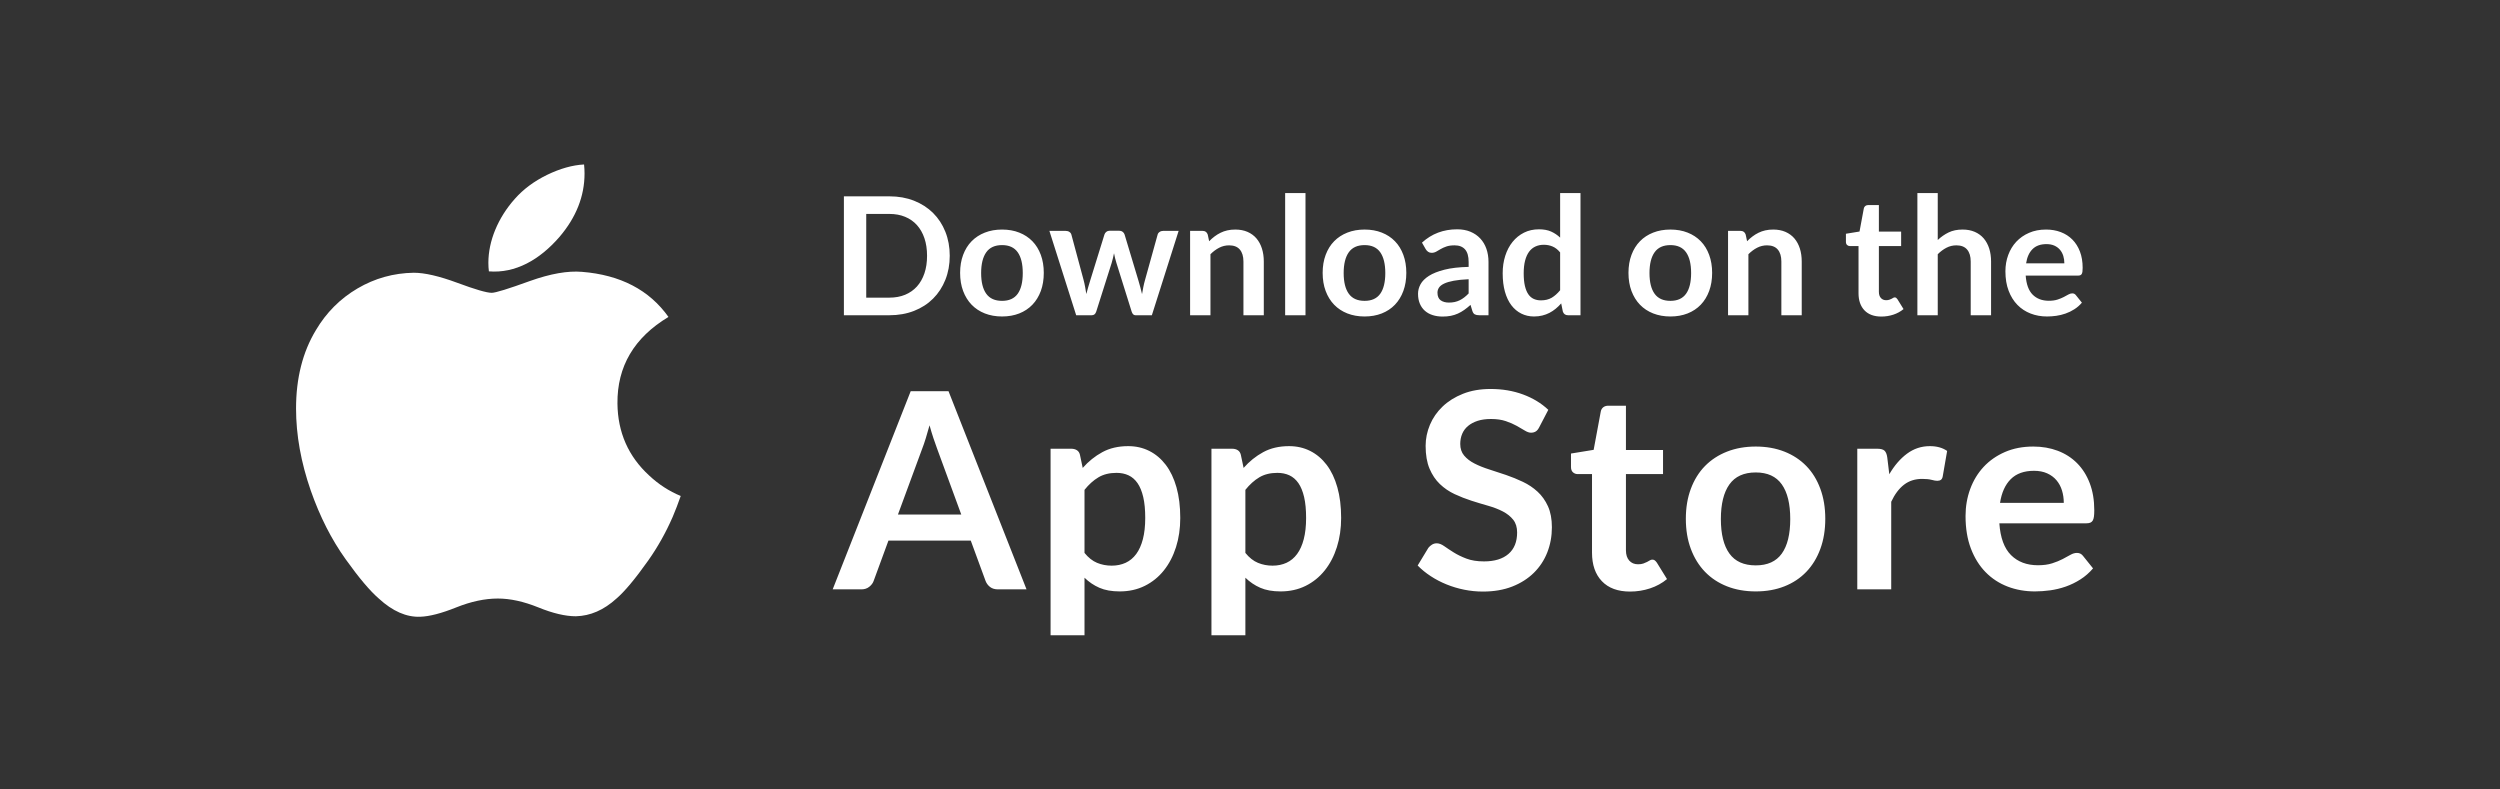
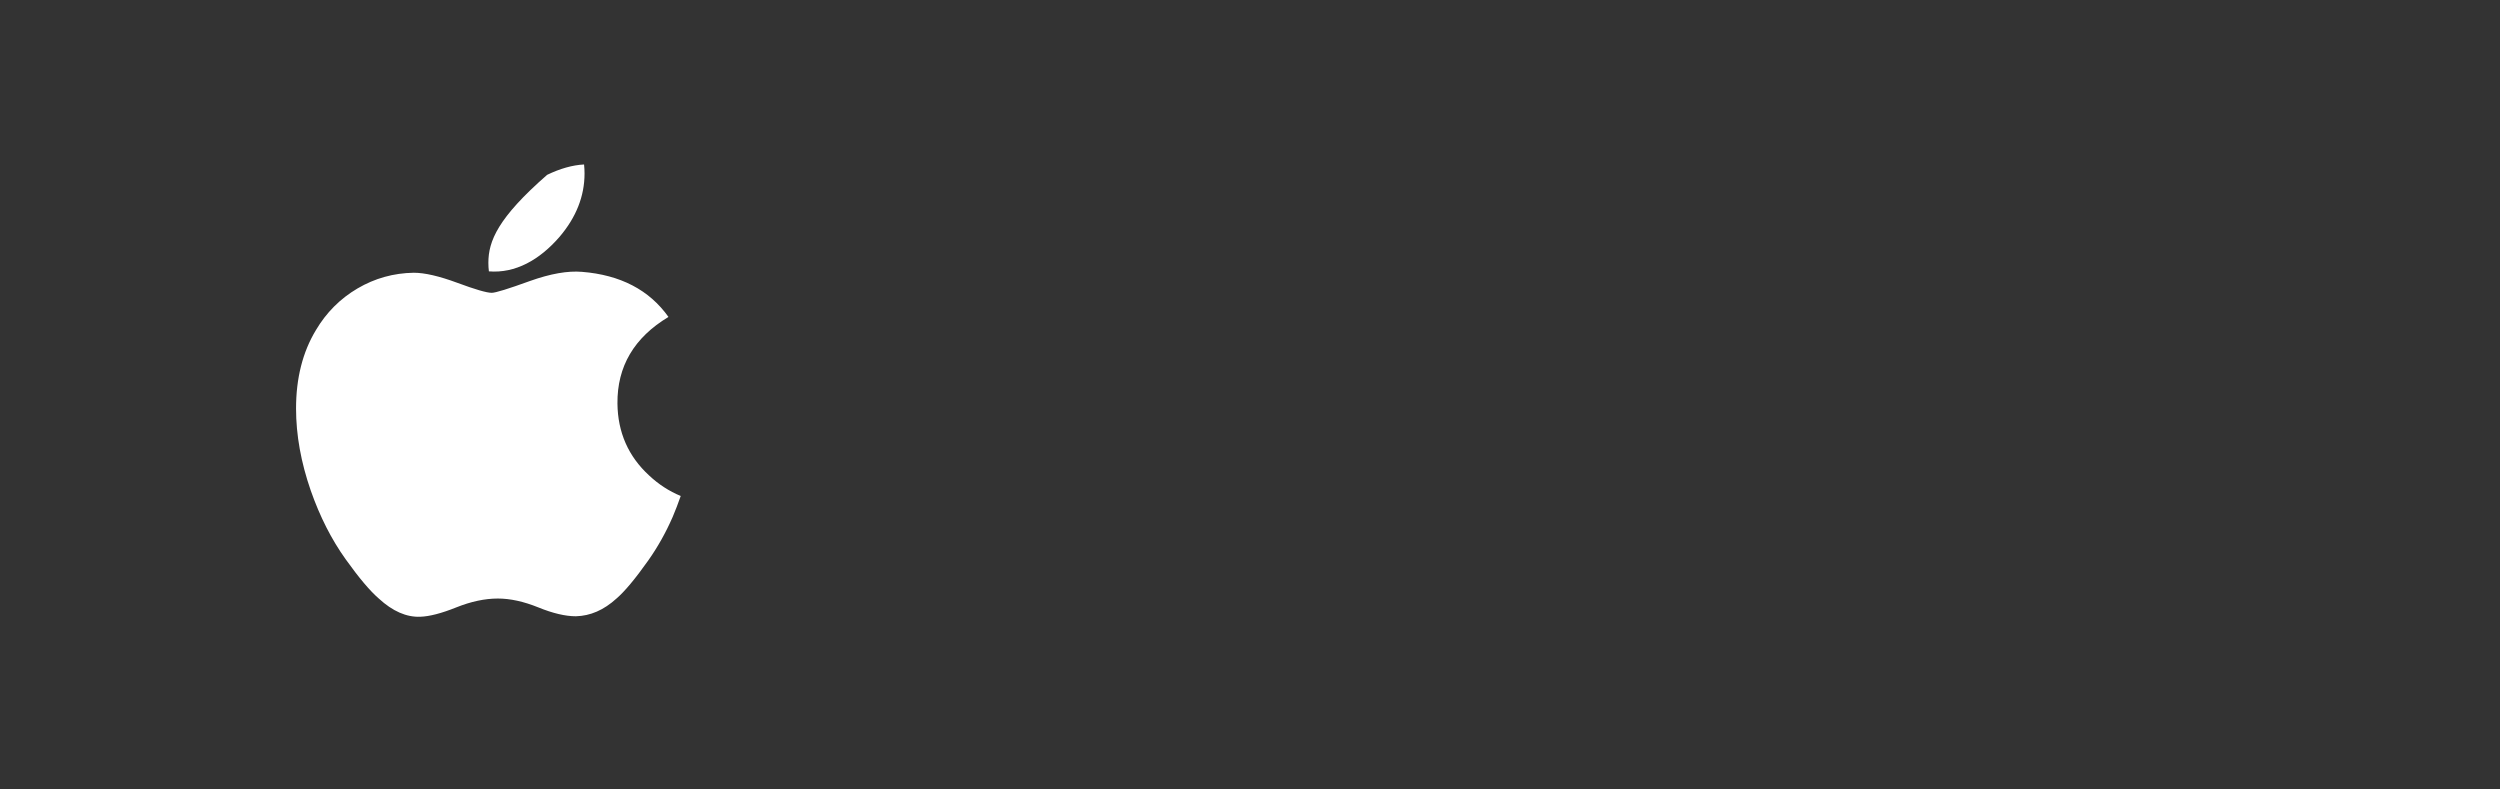
<svg xmlns="http://www.w3.org/2000/svg" width="152" height="48" viewBox="0 0 152 48" fill="none">
  <rect x="0" y="0" width="152" height="48" fill="#333333" stroke="none" />
-   <path fill-rule="evenodd" clip-rule="evenodd" d="M57.744 15.552C57.744 16.082 57.655 16.568 57.478 17.012C57.301 17.455 57.052 17.837 56.731 18.157C56.411 18.477 56.025 18.725 55.574 18.902C55.123 19.078 54.623 19.167 54.075 19.167H51.309V11.937H54.075C54.623 11.937 55.123 12.026 55.574 12.204C56.025 12.383 56.411 12.631 56.731 12.949C57.052 13.268 57.301 13.648 57.478 14.092C57.655 14.535 57.744 15.022 57.744 15.552ZM56.365 15.552C56.365 15.155 56.312 14.799 56.205 14.484C56.098 14.169 55.946 13.902 55.749 13.684C55.552 13.466 55.312 13.298 55.03 13.182C54.748 13.065 54.429 13.007 54.075 13.007H52.667V18.097H54.075C54.429 18.097 54.748 18.038 55.03 17.922C55.312 17.805 55.552 17.637 55.749 17.419C55.946 17.201 56.098 16.934 56.205 16.619C56.312 16.304 56.365 15.948 56.365 15.552ZM60.926 13.957C61.31 13.957 61.659 14.018 61.971 14.142C62.283 14.265 62.55 14.44 62.77 14.667C62.991 14.893 63.161 15.17 63.282 15.497C63.402 15.823 63.462 16.188 63.462 16.592C63.462 16.998 63.402 17.365 63.282 17.692C63.161 18.018 62.991 18.297 62.77 18.527C62.55 18.757 62.283 18.933 61.971 19.057C61.659 19.18 61.31 19.242 60.926 19.242C60.542 19.242 60.193 19.18 59.879 19.057C59.565 18.933 59.297 18.757 59.074 18.527C58.852 18.297 58.68 18.018 58.558 17.692C58.436 17.365 58.375 16.998 58.375 16.592C58.375 16.188 58.436 15.823 58.558 15.497C58.68 15.17 58.852 14.893 59.074 14.667C59.297 14.44 59.565 14.265 59.879 14.142C60.193 14.018 60.542 13.957 60.926 13.957ZM60.926 18.292C61.354 18.292 61.67 18.148 61.876 17.862C62.081 17.575 62.184 17.155 62.184 16.602C62.184 16.048 62.081 15.627 61.876 15.337C61.67 15.047 61.354 14.902 60.926 14.902C60.492 14.902 60.171 15.047 59.964 15.339C59.757 15.631 59.653 16.052 59.653 16.602C59.653 17.152 59.757 17.571 59.964 17.859C60.171 18.148 60.492 18.292 60.926 18.292ZM63.803 14.037H64.785C64.879 14.037 64.957 14.058 65.021 14.102C65.084 14.145 65.124 14.2 65.141 14.267L65.878 17.007C65.918 17.157 65.951 17.303 65.976 17.447C66.001 17.59 66.025 17.733 66.048 17.877C66.085 17.733 66.124 17.59 66.166 17.447C66.208 17.303 66.252 17.157 66.299 17.007L67.151 14.257C67.171 14.19 67.211 14.135 67.271 14.092C67.331 14.048 67.401 14.027 67.482 14.027H68.028C68.118 14.027 68.193 14.048 68.253 14.092C68.314 14.135 68.354 14.19 68.374 14.257L69.216 17.057C69.259 17.2 69.298 17.339 69.334 17.474C69.368 17.609 69.403 17.745 69.436 17.882C69.46 17.738 69.486 17.595 69.514 17.452C69.542 17.308 69.578 17.16 69.622 17.007L70.383 14.267C70.4 14.2 70.44 14.145 70.504 14.102C70.567 14.058 70.641 14.037 70.724 14.037H71.661L70.033 19.167H69.035C68.928 19.167 68.852 19.093 68.805 18.947L67.877 15.982C67.847 15.885 67.82 15.787 67.795 15.689C67.77 15.591 67.749 15.493 67.732 15.397C67.712 15.497 67.69 15.596 67.667 15.694C67.644 15.793 67.617 15.892 67.587 15.992L66.65 18.947C66.603 19.093 66.513 19.167 66.379 19.167H65.432L63.803 14.037ZM72.358 19.167V14.037H73.115C73.275 14.037 73.38 14.112 73.43 14.262L73.516 14.667C73.619 14.56 73.729 14.463 73.844 14.377C73.959 14.29 74.081 14.215 74.21 14.152C74.338 14.088 74.476 14.04 74.623 14.007C74.77 13.973 74.931 13.957 75.105 13.957C75.385 13.957 75.634 14.004 75.851 14.099C76.068 14.194 76.25 14.328 76.395 14.499C76.54 14.671 76.651 14.876 76.726 15.114C76.801 15.352 76.839 15.615 76.839 15.902V19.167H75.601V15.902C75.601 15.588 75.528 15.346 75.383 15.174C75.237 15.002 75.019 14.917 74.729 14.917C74.515 14.917 74.314 14.965 74.127 15.062C73.94 15.158 73.763 15.29 73.596 15.457V19.167H72.358ZM79.374 11.737V19.167H78.137V11.737H79.374ZM82.968 13.957C83.352 13.957 83.7 14.018 84.013 14.142C84.325 14.265 84.592 14.44 84.812 14.667C85.033 14.893 85.203 15.17 85.323 15.497C85.444 15.823 85.504 16.188 85.504 16.592C85.504 16.998 85.444 17.365 85.323 17.692C85.203 18.018 85.033 18.297 84.812 18.527C84.592 18.757 84.325 18.933 84.013 19.057C83.7 19.18 83.352 19.242 82.968 19.242C82.584 19.242 82.234 19.18 81.92 19.057C81.606 18.933 81.338 18.757 81.116 18.527C80.894 18.297 80.722 18.018 80.6 17.692C80.478 17.365 80.417 16.998 80.417 16.592C80.417 16.188 80.478 15.823 80.6 15.497C80.722 15.17 80.894 14.893 81.116 14.667C81.338 14.44 81.606 14.265 81.92 14.142C82.234 14.018 82.584 13.957 82.968 13.957ZM82.968 18.292C83.396 18.292 83.712 18.148 83.918 17.862C84.123 17.575 84.226 17.155 84.226 16.602C84.226 16.048 84.123 15.627 83.918 15.337C83.712 15.047 83.396 14.902 82.968 14.902C82.534 14.902 82.213 15.047 82.006 15.339C81.799 15.631 81.695 16.052 81.695 16.602C81.695 17.152 81.799 17.571 82.006 17.859C82.213 18.148 82.534 18.292 82.968 18.292ZM90.501 19.167H89.944C89.827 19.167 89.736 19.149 89.669 19.114C89.602 19.079 89.552 19.008 89.518 18.902L89.408 18.537C89.278 18.653 89.15 18.756 89.025 18.844C88.899 18.933 88.77 19.007 88.636 19.067C88.503 19.127 88.361 19.172 88.21 19.202C88.06 19.232 87.893 19.247 87.709 19.247C87.492 19.247 87.291 19.218 87.108 19.159C86.924 19.101 86.766 19.013 86.634 18.897C86.502 18.78 86.399 18.635 86.326 18.462C86.252 18.288 86.216 18.087 86.216 17.857C86.216 17.663 86.266 17.473 86.368 17.284C86.47 17.096 86.64 16.926 86.877 16.774C87.114 16.622 87.43 16.497 87.824 16.397C88.219 16.297 88.708 16.24 89.293 16.227V15.927C89.293 15.583 89.22 15.329 89.075 15.164C88.929 14.999 88.718 14.917 88.441 14.917C88.24 14.917 88.073 14.94 87.94 14.987C87.806 15.033 87.69 15.086 87.591 15.144C87.493 15.203 87.402 15.255 87.318 15.302C87.235 15.348 87.143 15.372 87.043 15.372C86.959 15.372 86.887 15.35 86.827 15.307C86.767 15.263 86.718 15.21 86.682 15.147L86.456 14.752C87.047 14.212 87.761 13.942 88.596 13.942C88.897 13.942 89.165 13.991 89.401 14.089C89.636 14.188 89.836 14.324 89.999 14.499C90.163 14.674 90.288 14.883 90.373 15.127C90.458 15.37 90.501 15.637 90.501 15.927V19.167ZM88.095 18.397C88.222 18.397 88.339 18.385 88.446 18.362C88.553 18.338 88.654 18.303 88.749 18.257C88.844 18.21 88.936 18.152 89.025 18.084C89.113 18.016 89.203 17.935 89.293 17.842V16.977C88.932 16.993 88.63 17.024 88.388 17.069C88.146 17.114 87.951 17.172 87.804 17.242C87.657 17.312 87.553 17.393 87.491 17.487C87.429 17.58 87.398 17.682 87.398 17.792C87.398 18.008 87.463 18.163 87.591 18.257C87.72 18.35 87.888 18.397 88.095 18.397ZM95.337 19.167C95.177 19.167 95.071 19.092 95.021 18.942L94.921 18.447C94.814 18.567 94.702 18.675 94.585 18.772C94.468 18.868 94.342 18.952 94.207 19.022C94.072 19.092 93.926 19.146 93.771 19.184C93.615 19.223 93.448 19.242 93.267 19.242C92.986 19.242 92.729 19.183 92.495 19.067C92.261 18.95 92.06 18.781 91.891 18.559C91.723 18.337 91.592 18.063 91.5 17.737C91.409 17.41 91.363 17.037 91.363 16.617C91.363 16.237 91.414 15.883 91.518 15.557C91.622 15.23 91.77 14.947 91.964 14.707C92.158 14.467 92.39 14.279 92.661 14.144C92.931 14.009 93.235 13.942 93.573 13.942C93.86 13.942 94.106 13.988 94.309 14.079C94.513 14.171 94.695 14.293 94.856 14.447V11.737H96.094V19.167H95.337ZM93.688 18.262C93.945 18.262 94.164 18.208 94.345 18.102C94.525 17.995 94.695 17.843 94.856 17.647V15.347C94.716 15.177 94.563 15.057 94.397 14.987C94.232 14.917 94.054 14.882 93.864 14.882C93.676 14.882 93.507 14.917 93.355 14.987C93.203 15.057 93.074 15.162 92.969 15.304C92.864 15.446 92.783 15.626 92.726 15.844C92.669 16.062 92.641 16.32 92.641 16.617C92.641 16.917 92.665 17.171 92.713 17.379C92.762 17.587 92.831 17.758 92.921 17.889C93.011 18.021 93.122 18.116 93.252 18.174C93.382 18.233 93.528 18.262 93.688 18.262ZM101.562 13.957C101.946 13.957 102.294 14.018 102.607 14.142C102.919 14.265 103.185 14.44 103.406 14.667C103.626 14.893 103.797 15.17 103.917 15.497C104.037 15.823 104.098 16.188 104.098 16.592C104.098 16.998 104.037 17.365 103.917 17.692C103.797 18.018 103.626 18.297 103.406 18.527C103.185 18.757 102.919 18.933 102.607 19.057C102.294 19.18 101.946 19.242 101.562 19.242C101.177 19.242 100.828 19.18 100.514 19.057C100.2 18.933 99.932 18.757 99.71 18.527C99.488 18.297 99.316 18.018 99.194 17.692C99.072 17.365 99.011 16.998 99.011 16.592C99.011 16.188 99.072 15.823 99.194 15.497C99.316 15.17 99.488 14.893 99.71 14.667C99.932 14.44 100.2 14.265 100.514 14.142C100.828 14.018 101.177 13.957 101.562 13.957ZM101.562 18.292C101.989 18.292 102.306 18.148 102.511 17.862C102.717 17.575 102.82 17.155 102.82 16.602C102.82 16.048 102.717 15.627 102.511 15.337C102.306 15.047 101.989 14.902 101.562 14.902C101.127 14.902 100.806 15.047 100.599 15.339C100.392 15.631 100.289 16.052 100.289 16.602C100.289 17.152 100.392 17.571 100.599 17.859C100.806 18.148 101.127 18.292 101.562 18.292ZM105.065 19.167V14.037H105.822C105.982 14.037 106.087 14.112 106.137 14.262L106.223 14.667C106.326 14.56 106.436 14.463 106.551 14.377C106.666 14.29 106.788 14.215 106.917 14.152C107.045 14.088 107.183 14.04 107.33 14.007C107.477 13.973 107.638 13.957 107.811 13.957C108.092 13.957 108.341 14.004 108.558 14.099C108.775 14.194 108.956 14.328 109.102 14.499C109.247 14.671 109.357 14.876 109.433 15.114C109.508 15.352 109.545 15.615 109.545 15.902V19.167H108.307V15.902C108.307 15.588 108.235 15.346 108.089 15.174C107.944 15.002 107.726 14.917 107.435 14.917C107.222 14.917 107.021 14.965 106.834 15.062C106.647 15.158 106.47 15.29 106.303 15.457V19.167H105.065ZM114.387 19.247C113.942 19.247 113.6 19.121 113.359 18.869C113.119 18.617 112.998 18.27 112.998 17.827V14.962H112.477C112.41 14.962 112.353 14.94 112.304 14.897C112.256 14.853 112.232 14.788 112.232 14.702V14.212L113.059 14.077L113.319 12.677C113.332 12.61 113.363 12.558 113.412 12.522C113.46 12.485 113.521 12.467 113.595 12.467H114.236V14.082H115.589V14.962H114.236V17.742C114.236 17.902 114.276 18.027 114.357 18.117C114.437 18.207 114.544 18.252 114.677 18.252C114.754 18.252 114.818 18.242 114.87 18.224C114.922 18.206 114.967 18.187 115.006 18.167C115.044 18.147 115.078 18.128 115.108 18.109C115.138 18.091 115.168 18.082 115.199 18.082C115.235 18.082 115.265 18.091 115.289 18.109C115.312 18.128 115.337 18.155 115.364 18.192L115.735 18.792C115.554 18.942 115.347 19.055 115.113 19.132C114.879 19.208 114.637 19.247 114.387 19.247ZM116.577 19.167V11.737H117.815V14.592C118.015 14.402 118.236 14.248 118.476 14.132C118.717 14.015 118.999 13.957 119.323 13.957C119.604 13.957 119.853 14.004 120.07 14.099C120.287 14.194 120.468 14.328 120.614 14.499C120.759 14.671 120.869 14.876 120.945 15.114C121.02 15.352 121.057 15.615 121.057 15.902V19.167H119.819V15.902C119.819 15.588 119.747 15.346 119.601 15.174C119.456 15.002 119.238 14.917 118.947 14.917C118.734 14.917 118.533 14.965 118.346 15.062C118.159 15.158 117.982 15.29 117.815 15.457V19.167H116.577ZM124.4 13.957C124.724 13.957 125.022 14.008 125.295 14.112C125.567 14.215 125.802 14.366 125.999 14.564C126.196 14.762 126.35 15.006 126.46 15.294C126.57 15.582 126.625 15.912 126.625 16.282C126.625 16.375 126.621 16.453 126.613 16.514C126.604 16.576 126.589 16.624 126.568 16.659C126.546 16.694 126.517 16.719 126.48 16.734C126.443 16.749 126.396 16.757 126.34 16.757H123.162C123.199 17.283 123.341 17.67 123.588 17.917C123.835 18.163 124.163 18.287 124.571 18.287C124.771 18.287 124.944 18.263 125.089 18.217C125.235 18.17 125.362 18.118 125.47 18.062C125.579 18.005 125.674 17.953 125.756 17.907C125.838 17.86 125.917 17.837 125.994 17.837C126.044 17.837 126.087 17.847 126.124 17.867C126.161 17.887 126.193 17.915 126.219 17.952L126.58 18.402C126.443 18.562 126.29 18.696 126.119 18.804C125.949 18.913 125.771 18.999 125.585 19.064C125.4 19.129 125.211 19.175 125.019 19.202C124.827 19.228 124.641 19.242 124.46 19.242C124.103 19.242 123.77 19.183 123.463 19.064C123.156 18.946 122.888 18.771 122.661 18.539C122.434 18.308 122.255 18.021 122.125 17.679C121.994 17.337 121.929 16.942 121.929 16.492C121.929 16.142 121.986 15.812 122.1 15.504C122.213 15.196 122.376 14.928 122.588 14.699C122.801 14.471 123.059 14.29 123.365 14.157C123.671 14.023 124.016 13.957 124.4 13.957ZM124.425 14.842C124.064 14.842 123.782 14.943 123.578 15.147C123.374 15.35 123.244 15.638 123.187 16.012H125.513C125.513 15.852 125.491 15.701 125.448 15.559C125.404 15.418 125.337 15.293 125.247 15.187C125.157 15.08 125.043 14.996 124.906 14.934C124.769 14.873 124.609 14.842 124.425 14.842Z" fill="white" />
-   <path fill-rule="evenodd" clip-rule="evenodd" d="M62.413 35.833H60.675C60.481 35.833 60.321 35.785 60.195 35.688C60.07 35.59 59.98 35.469 59.924 35.325L59.022 32.867H54.018L53.116 35.325C53.072 35.453 52.984 35.569 52.853 35.675C52.722 35.781 52.562 35.833 52.373 35.833H50.627L55.371 23.783H57.669L62.413 35.833ZM54.595 31.283H58.445L56.975 27.275C56.908 27.097 56.835 26.887 56.754 26.646C56.673 26.404 56.594 26.142 56.516 25.858C56.438 26.142 56.361 26.406 56.286 26.65C56.211 26.895 56.137 27.108 56.065 27.292L54.595 31.283ZM63.875 38.625V27.283H65.136C65.27 27.283 65.384 27.314 65.478 27.375C65.573 27.436 65.634 27.531 65.662 27.658L65.829 28.45C66.175 28.056 66.571 27.736 67.02 27.492C67.468 27.247 67.993 27.125 68.594 27.125C69.062 27.125 69.489 27.222 69.876 27.417C70.263 27.611 70.597 27.893 70.879 28.262C71.16 28.632 71.377 29.087 71.53 29.629C71.683 30.171 71.76 30.792 71.76 31.492C71.76 32.131 71.674 32.722 71.501 33.267C71.328 33.811 71.082 34.283 70.762 34.683C70.442 35.083 70.055 35.396 69.601 35.621C69.147 35.846 68.639 35.958 68.076 35.958C67.592 35.958 67.181 35.885 66.844 35.737C66.507 35.59 66.205 35.386 65.938 35.125V38.625H63.875ZM67.884 28.75C67.455 28.75 67.089 28.84 66.786 29.021C66.482 29.201 66.2 29.456 65.938 29.783V33.617C66.172 33.906 66.427 34.107 66.702 34.221C66.978 34.335 67.274 34.392 67.592 34.392C67.904 34.392 68.186 34.333 68.44 34.217C68.693 34.1 68.907 33.922 69.083 33.683C69.258 33.444 69.393 33.143 69.488 32.779C69.582 32.415 69.63 31.986 69.63 31.492C69.63 30.992 69.59 30.568 69.509 30.221C69.428 29.874 69.312 29.592 69.162 29.375C69.012 29.158 68.829 29 68.615 28.9C68.401 28.8 68.157 28.75 67.884 28.75ZM73.656 38.625V27.283H74.917C75.051 27.283 75.165 27.314 75.26 27.375C75.354 27.436 75.416 27.531 75.444 27.658L75.611 28.45C75.956 28.056 76.353 27.736 76.801 27.492C77.249 27.247 77.774 27.125 78.375 27.125C78.843 27.125 79.271 27.222 79.658 27.417C80.045 27.611 80.379 27.893 80.66 28.262C80.941 28.632 81.158 29.087 81.311 29.629C81.465 30.171 81.541 30.792 81.541 31.492C81.541 32.131 81.455 32.722 81.282 33.267C81.11 33.811 80.863 34.283 80.543 34.683C80.223 35.083 79.836 35.396 79.382 35.621C78.928 35.846 78.42 35.958 77.858 35.958C77.373 35.958 76.962 35.885 76.626 35.737C76.289 35.59 75.987 35.386 75.719 35.125V38.625H73.656ZM77.665 28.75C77.237 28.75 76.871 28.84 76.567 29.021C76.264 29.201 75.981 29.456 75.719 29.783V33.617C75.953 33.906 76.208 34.107 76.484 34.221C76.759 34.335 77.056 34.392 77.373 34.392C77.685 34.392 77.968 34.333 78.221 34.217C78.474 34.1 78.689 33.922 78.864 33.683C79.04 33.444 79.175 33.143 79.269 32.779C79.364 32.415 79.411 31.986 79.411 31.492C79.411 30.992 79.371 30.568 79.29 30.221C79.209 29.874 79.094 29.592 78.944 29.375C78.793 29.158 78.611 29 78.396 28.9C78.182 28.8 77.938 28.75 77.665 28.75ZM93.586 25.975C93.525 26.097 93.454 26.183 93.373 26.233C93.292 26.283 93.196 26.308 93.085 26.308C92.974 26.308 92.848 26.265 92.709 26.179C92.57 26.093 92.406 25.997 92.216 25.892C92.027 25.786 91.806 25.69 91.552 25.604C91.299 25.518 90.999 25.475 90.654 25.475C90.342 25.475 90.071 25.512 89.84 25.587C89.609 25.663 89.414 25.767 89.255 25.9C89.096 26.033 88.978 26.193 88.9 26.379C88.822 26.565 88.783 26.77 88.783 26.992C88.783 27.275 88.862 27.511 89.021 27.7C89.18 27.889 89.39 28.05 89.652 28.183C89.914 28.317 90.212 28.436 90.546 28.542C90.88 28.647 91.221 28.76 91.569 28.879C91.917 28.999 92.258 29.137 92.592 29.296C92.926 29.454 93.224 29.654 93.486 29.896C93.748 30.137 93.958 30.433 94.117 30.783C94.275 31.133 94.355 31.558 94.355 32.058C94.355 32.603 94.261 33.112 94.075 33.587C93.888 34.062 93.615 34.476 93.256 34.829C92.897 35.182 92.459 35.46 91.941 35.663C91.423 35.865 90.83 35.967 90.161 35.967C89.777 35.967 89.398 35.929 89.025 35.854C88.652 35.779 88.294 35.672 87.952 35.533C87.61 35.395 87.289 35.228 86.992 35.033C86.694 34.839 86.428 34.622 86.194 34.383L86.845 33.308C86.907 33.231 86.98 33.165 87.067 33.112C87.153 33.06 87.249 33.033 87.355 33.033C87.494 33.033 87.644 33.09 87.806 33.204C87.967 33.318 88.158 33.444 88.378 33.583C88.598 33.722 88.857 33.849 89.155 33.962C89.453 34.076 89.811 34.133 90.228 34.133C90.869 34.133 91.364 33.982 91.715 33.679C92.066 33.376 92.241 32.942 92.241 32.375C92.241 32.058 92.162 31.8 92.003 31.6C91.844 31.4 91.634 31.232 91.373 31.096C91.111 30.96 90.813 30.845 90.479 30.75C90.145 30.656 89.805 30.553 89.46 30.442C89.115 30.331 88.775 30.197 88.441 30.042C88.107 29.886 87.809 29.683 87.547 29.433C87.285 29.183 87.075 28.871 86.916 28.496C86.758 28.121 86.678 27.658 86.678 27.108C86.678 26.669 86.766 26.242 86.941 25.825C87.117 25.408 87.373 25.039 87.71 24.717C88.047 24.395 88.46 24.136 88.95 23.942C89.44 23.747 90 23.65 90.629 23.65C91.342 23.65 91.999 23.761 92.6 23.983C93.202 24.206 93.714 24.517 94.137 24.917L93.586 25.975ZM99.107 35.967C98.367 35.967 97.796 35.757 97.395 35.337C96.994 34.918 96.794 34.339 96.794 33.6V28.825H95.925C95.814 28.825 95.718 28.789 95.637 28.717C95.556 28.645 95.516 28.536 95.516 28.392V27.575L96.894 27.35L97.328 25.017C97.35 24.906 97.402 24.82 97.483 24.758C97.564 24.697 97.665 24.667 97.788 24.667H98.857V27.358H101.112V28.825H98.857V33.458C98.857 33.725 98.924 33.933 99.057 34.083C99.191 34.233 99.369 34.308 99.592 34.308C99.72 34.308 99.827 34.293 99.913 34.263C100 34.232 100.075 34.2 100.139 34.167C100.203 34.133 100.26 34.101 100.31 34.071C100.36 34.04 100.41 34.025 100.461 34.025C100.522 34.025 100.572 34.04 100.611 34.071C100.65 34.101 100.692 34.147 100.736 34.208L101.354 35.208C101.054 35.458 100.708 35.647 100.319 35.775C99.929 35.903 99.525 35.967 99.107 35.967ZM106.75 27.15C107.391 27.15 107.971 27.253 108.492 27.458C109.013 27.664 109.457 27.956 109.824 28.333C110.192 28.711 110.476 29.172 110.676 29.717C110.877 30.261 110.977 30.869 110.977 31.542C110.977 32.219 110.877 32.831 110.676 33.375C110.476 33.919 110.192 34.383 109.824 34.767C109.457 35.15 109.013 35.444 108.492 35.65C107.971 35.856 107.391 35.958 106.75 35.958C106.11 35.958 105.528 35.856 105.005 35.65C104.481 35.444 104.034 35.15 103.664 34.767C103.294 34.383 103.007 33.919 102.804 33.375C102.6 32.831 102.499 32.219 102.499 31.542C102.499 30.869 102.6 30.261 102.804 29.717C103.007 29.172 103.294 28.711 103.664 28.333C104.034 27.956 104.481 27.664 105.005 27.458C105.528 27.253 106.11 27.15 106.75 27.15ZM106.75 34.375C107.463 34.375 107.991 34.136 108.333 33.658C108.676 33.181 108.847 32.481 108.847 31.558C108.847 30.636 108.676 29.933 108.333 29.45C107.991 28.967 107.463 28.725 106.75 28.725C106.026 28.725 105.492 28.968 105.147 29.454C104.801 29.94 104.629 30.642 104.629 31.558C104.629 32.475 104.801 33.174 105.147 33.654C105.492 34.135 106.026 34.375 106.75 34.375ZM112.923 35.833V27.283H114.134C114.346 27.283 114.494 27.322 114.577 27.4C114.661 27.478 114.716 27.611 114.744 27.8L114.869 28.833C115.176 28.306 115.535 27.889 115.947 27.583C116.359 27.278 116.821 27.125 117.334 27.125C117.757 27.125 118.108 27.222 118.386 27.417L118.119 28.958C118.102 29.058 118.066 29.129 118.01 29.171C117.954 29.212 117.879 29.233 117.785 29.233C117.701 29.233 117.587 29.214 117.442 29.175C117.297 29.136 117.105 29.117 116.866 29.117C116.437 29.117 116.069 29.235 115.763 29.471C115.457 29.707 115.198 30.053 114.986 30.508V35.833H112.923ZM123.623 27.15C124.163 27.15 124.66 27.236 125.114 27.408C125.568 27.581 125.959 27.832 126.288 28.163C126.616 28.493 126.873 28.899 127.056 29.379C127.24 29.86 127.332 30.408 127.332 31.025C127.332 31.181 127.325 31.31 127.311 31.413C127.297 31.515 127.272 31.596 127.236 31.654C127.2 31.712 127.151 31.754 127.09 31.779C127.028 31.804 126.951 31.817 126.856 31.817H121.56C121.621 32.694 121.858 33.339 122.27 33.75C122.682 34.161 123.228 34.367 123.907 34.367C124.241 34.367 124.53 34.328 124.772 34.25C125.014 34.172 125.226 34.086 125.407 33.992C125.588 33.897 125.746 33.811 125.883 33.733C126.019 33.656 126.151 33.617 126.279 33.617C126.363 33.617 126.435 33.633 126.497 33.667C126.558 33.7 126.611 33.747 126.655 33.808L127.257 34.558C127.028 34.825 126.772 35.049 126.488 35.229C126.204 35.41 125.908 35.554 125.599 35.663C125.29 35.771 124.975 35.847 124.655 35.892C124.335 35.936 124.024 35.958 123.723 35.958C123.128 35.958 122.574 35.86 122.061 35.663C121.549 35.465 121.103 35.174 120.725 34.788C120.346 34.401 120.048 33.924 119.831 33.354C119.614 32.785 119.505 32.125 119.505 31.375C119.505 30.792 119.6 30.243 119.789 29.729C119.979 29.215 120.25 28.768 120.604 28.387C120.957 28.007 121.389 27.706 121.898 27.483C122.408 27.261 122.983 27.15 123.623 27.15ZM123.665 28.625C123.064 28.625 122.593 28.794 122.253 29.133C121.914 29.472 121.697 29.953 121.602 30.575H125.478C125.478 30.308 125.441 30.057 125.369 29.821C125.297 29.585 125.185 29.378 125.035 29.2C124.885 29.022 124.695 28.882 124.467 28.779C124.239 28.676 123.971 28.625 123.665 28.625Z" fill="white" />
-   <path fill-rule="evenodd" clip-rule="evenodd" d="M34.022 14.398C35.033 13.21 35.54 11.925 35.54 10.55V10.55C35.54 10.368 35.532 10.184 35.511 10C34.807 10.036 34.058 10.248 33.266 10.63C32.472 11.018 31.818 11.504 31.303 12.089C30.273 13.244 29.693 14.657 29.693 15.978C29.693 16.16 29.704 16.334 29.725 16.499C31.325 16.628 32.801 15.811 34.022 14.398ZM39.405 34.089C39.981 33.276 40.478 32.392 40.898 31.431C41.071 31.023 41.234 30.599 41.388 30.156C40.677 29.861 40.038 29.445 39.465 28.907C38.202 27.747 37.559 26.287 37.541 24.532C37.52 22.28 38.553 20.524 40.643 19.27C39.475 17.627 37.72 16.715 35.384 16.528C34.522 16.456 33.47 16.64 32.223 17.084C30.904 17.563 30.127 17.803 29.897 17.803C29.59 17.803 28.89 17.598 27.8 17.193C26.706 16.789 25.826 16.583 25.155 16.583C23.929 16.603 22.79 16.919 21.736 17.538C20.683 18.158 19.84 19.002 19.207 20.072C18.402 21.404 18 22.994 18 24.837C18 26.445 18.298 28.107 18.893 29.823C19.449 31.412 20.158 32.806 21.02 34.008C21.824 35.133 22.495 35.928 23.031 36.391C23.872 37.165 24.714 37.533 25.559 37.498C26.114 37.479 26.841 37.291 27.743 36.929C28.643 36.569 29.485 36.391 30.27 36.391C31.018 36.391 31.837 36.569 32.728 36.929C33.616 37.291 34.378 37.469 35.011 37.469C35.892 37.448 36.714 37.09 37.482 36.391C37.977 35.965 38.62 35.198 39.405 34.089Z" fill="white" />
+   <path fill-rule="evenodd" clip-rule="evenodd" d="M34.022 14.398C35.033 13.21 35.54 11.925 35.54 10.55V10.55C35.54 10.368 35.532 10.184 35.511 10C34.807 10.036 34.058 10.248 33.266 10.63C30.273 13.244 29.693 14.657 29.693 15.978C29.693 16.16 29.704 16.334 29.725 16.499C31.325 16.628 32.801 15.811 34.022 14.398ZM39.405 34.089C39.981 33.276 40.478 32.392 40.898 31.431C41.071 31.023 41.234 30.599 41.388 30.156C40.677 29.861 40.038 29.445 39.465 28.907C38.202 27.747 37.559 26.287 37.541 24.532C37.52 22.28 38.553 20.524 40.643 19.27C39.475 17.627 37.72 16.715 35.384 16.528C34.522 16.456 33.47 16.64 32.223 17.084C30.904 17.563 30.127 17.803 29.897 17.803C29.59 17.803 28.89 17.598 27.8 17.193C26.706 16.789 25.826 16.583 25.155 16.583C23.929 16.603 22.79 16.919 21.736 17.538C20.683 18.158 19.84 19.002 19.207 20.072C18.402 21.404 18 22.994 18 24.837C18 26.445 18.298 28.107 18.893 29.823C19.449 31.412 20.158 32.806 21.02 34.008C21.824 35.133 22.495 35.928 23.031 36.391C23.872 37.165 24.714 37.533 25.559 37.498C26.114 37.479 26.841 37.291 27.743 36.929C28.643 36.569 29.485 36.391 30.27 36.391C31.018 36.391 31.837 36.569 32.728 36.929C33.616 37.291 34.378 37.469 35.011 37.469C35.892 37.448 36.714 37.09 37.482 36.391C37.977 35.965 38.62 35.198 39.405 34.089Z" fill="white" />
</svg>